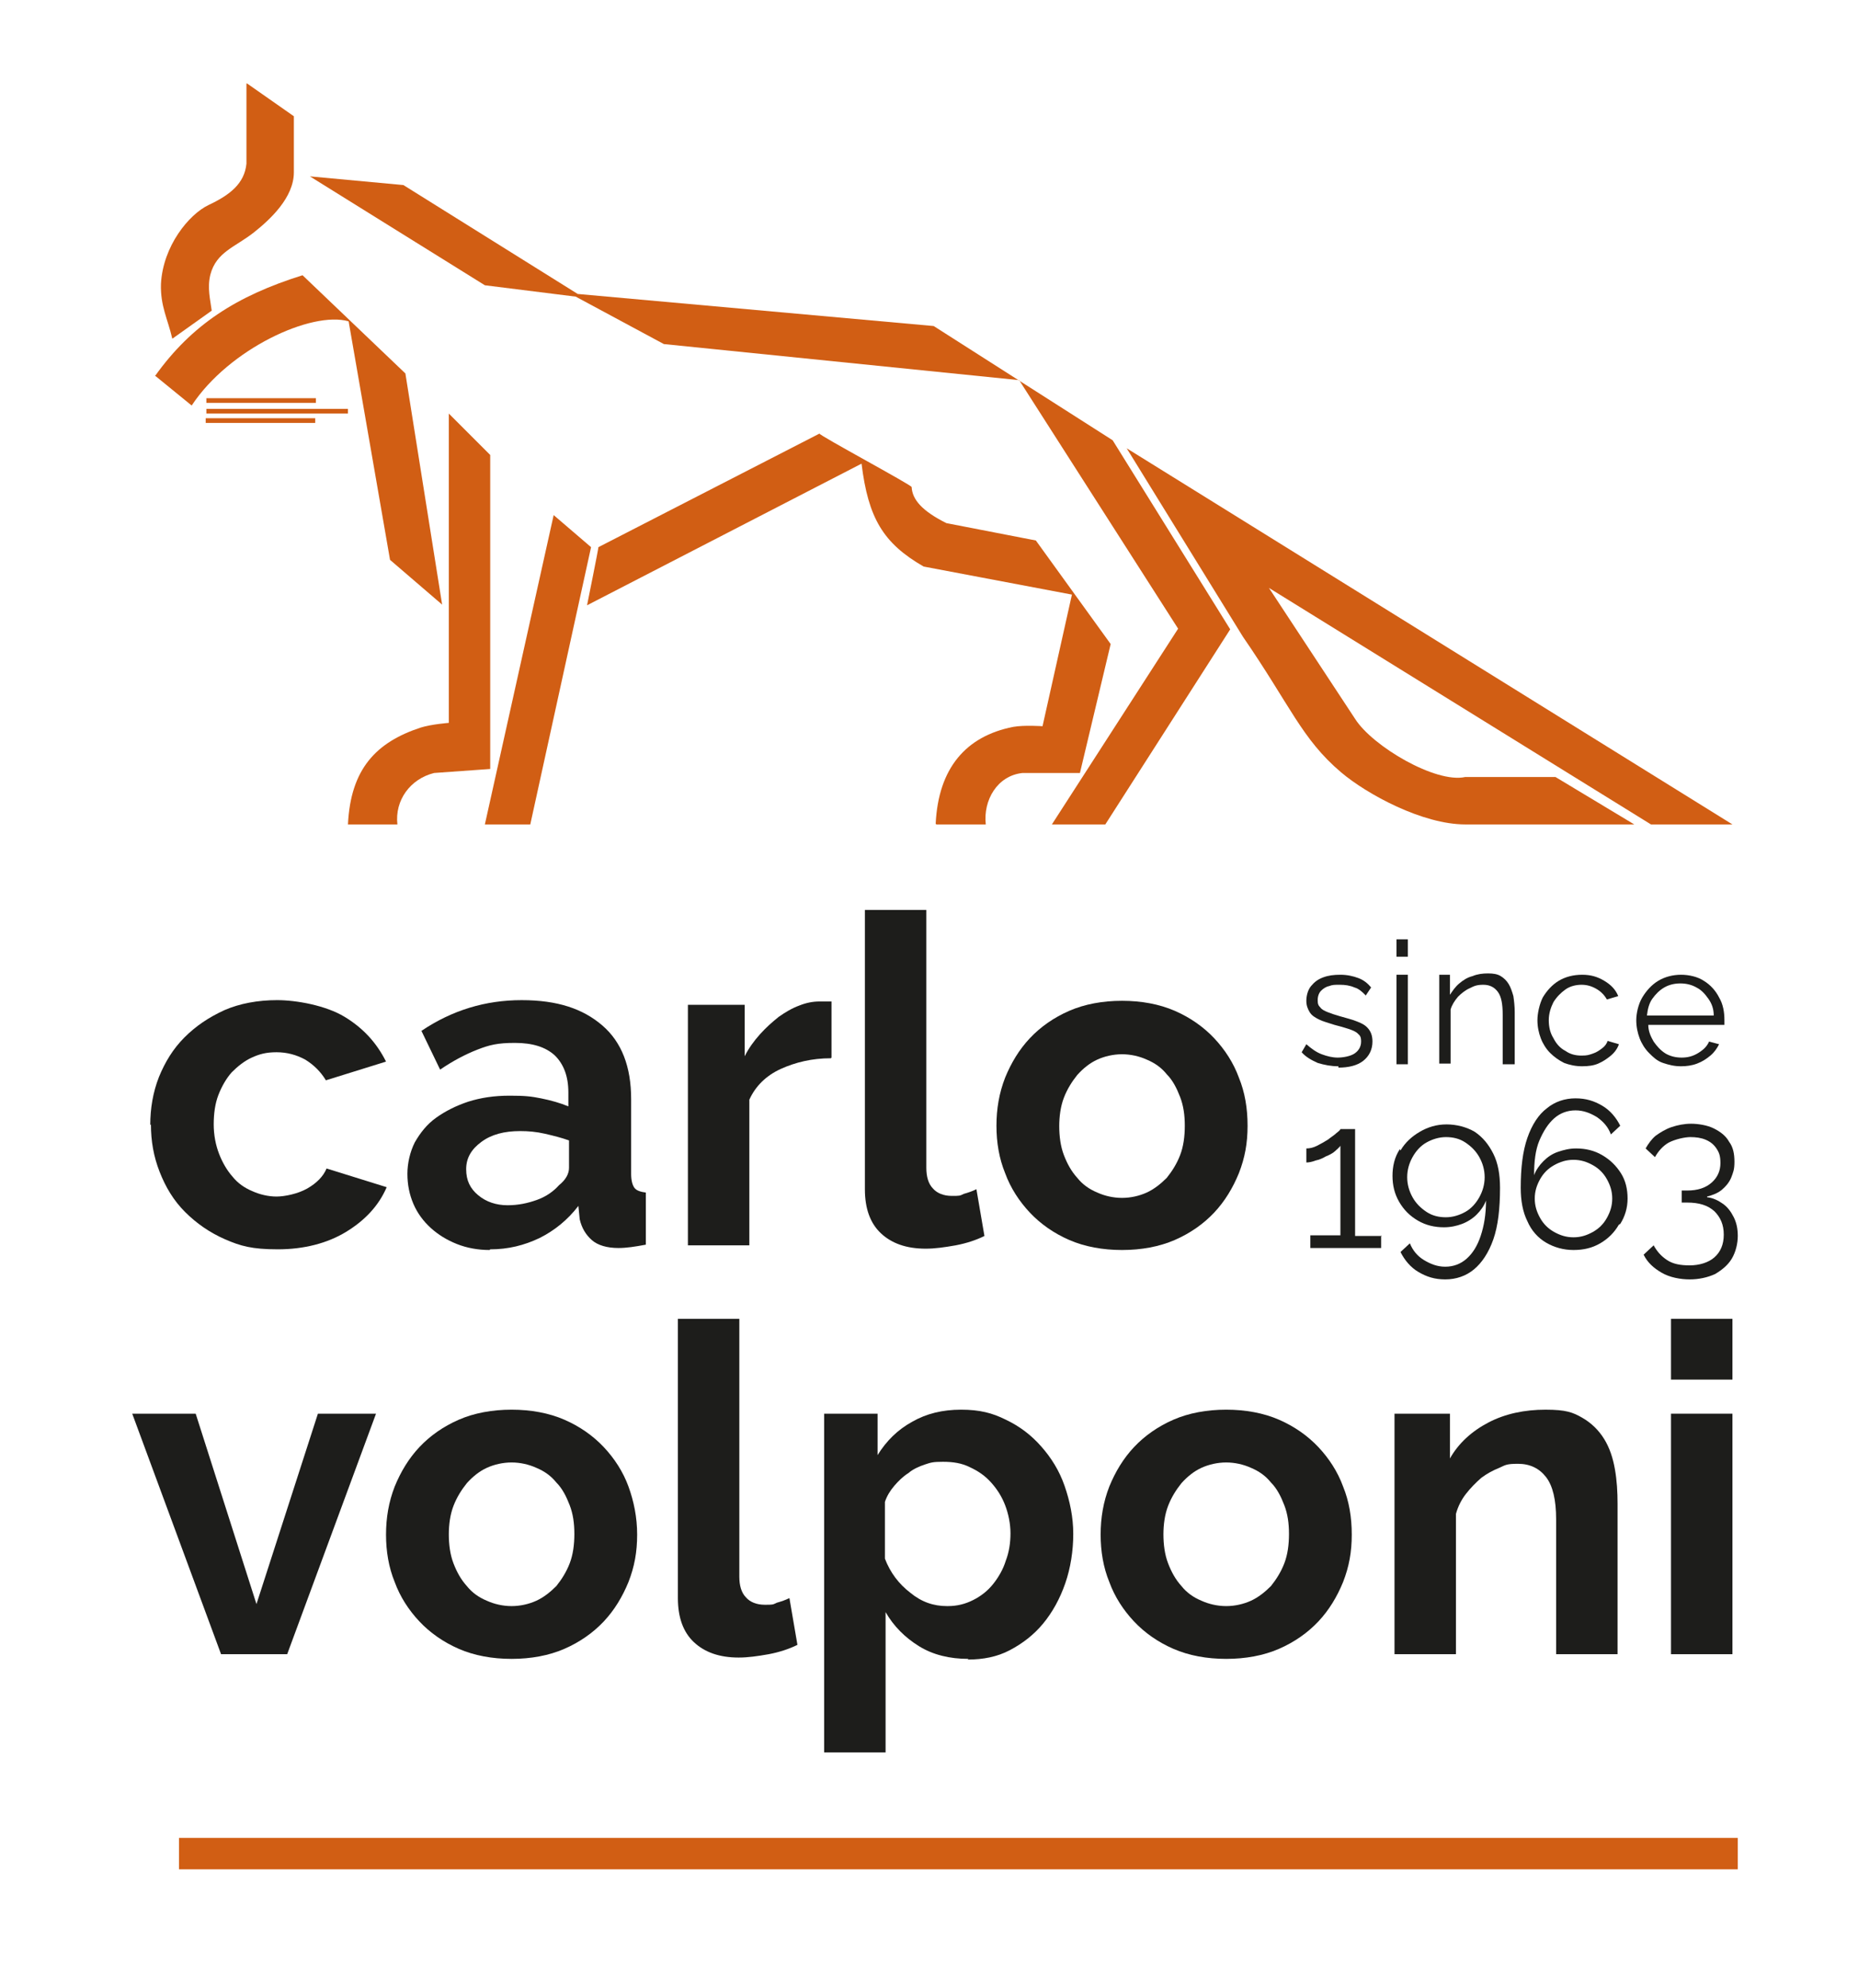
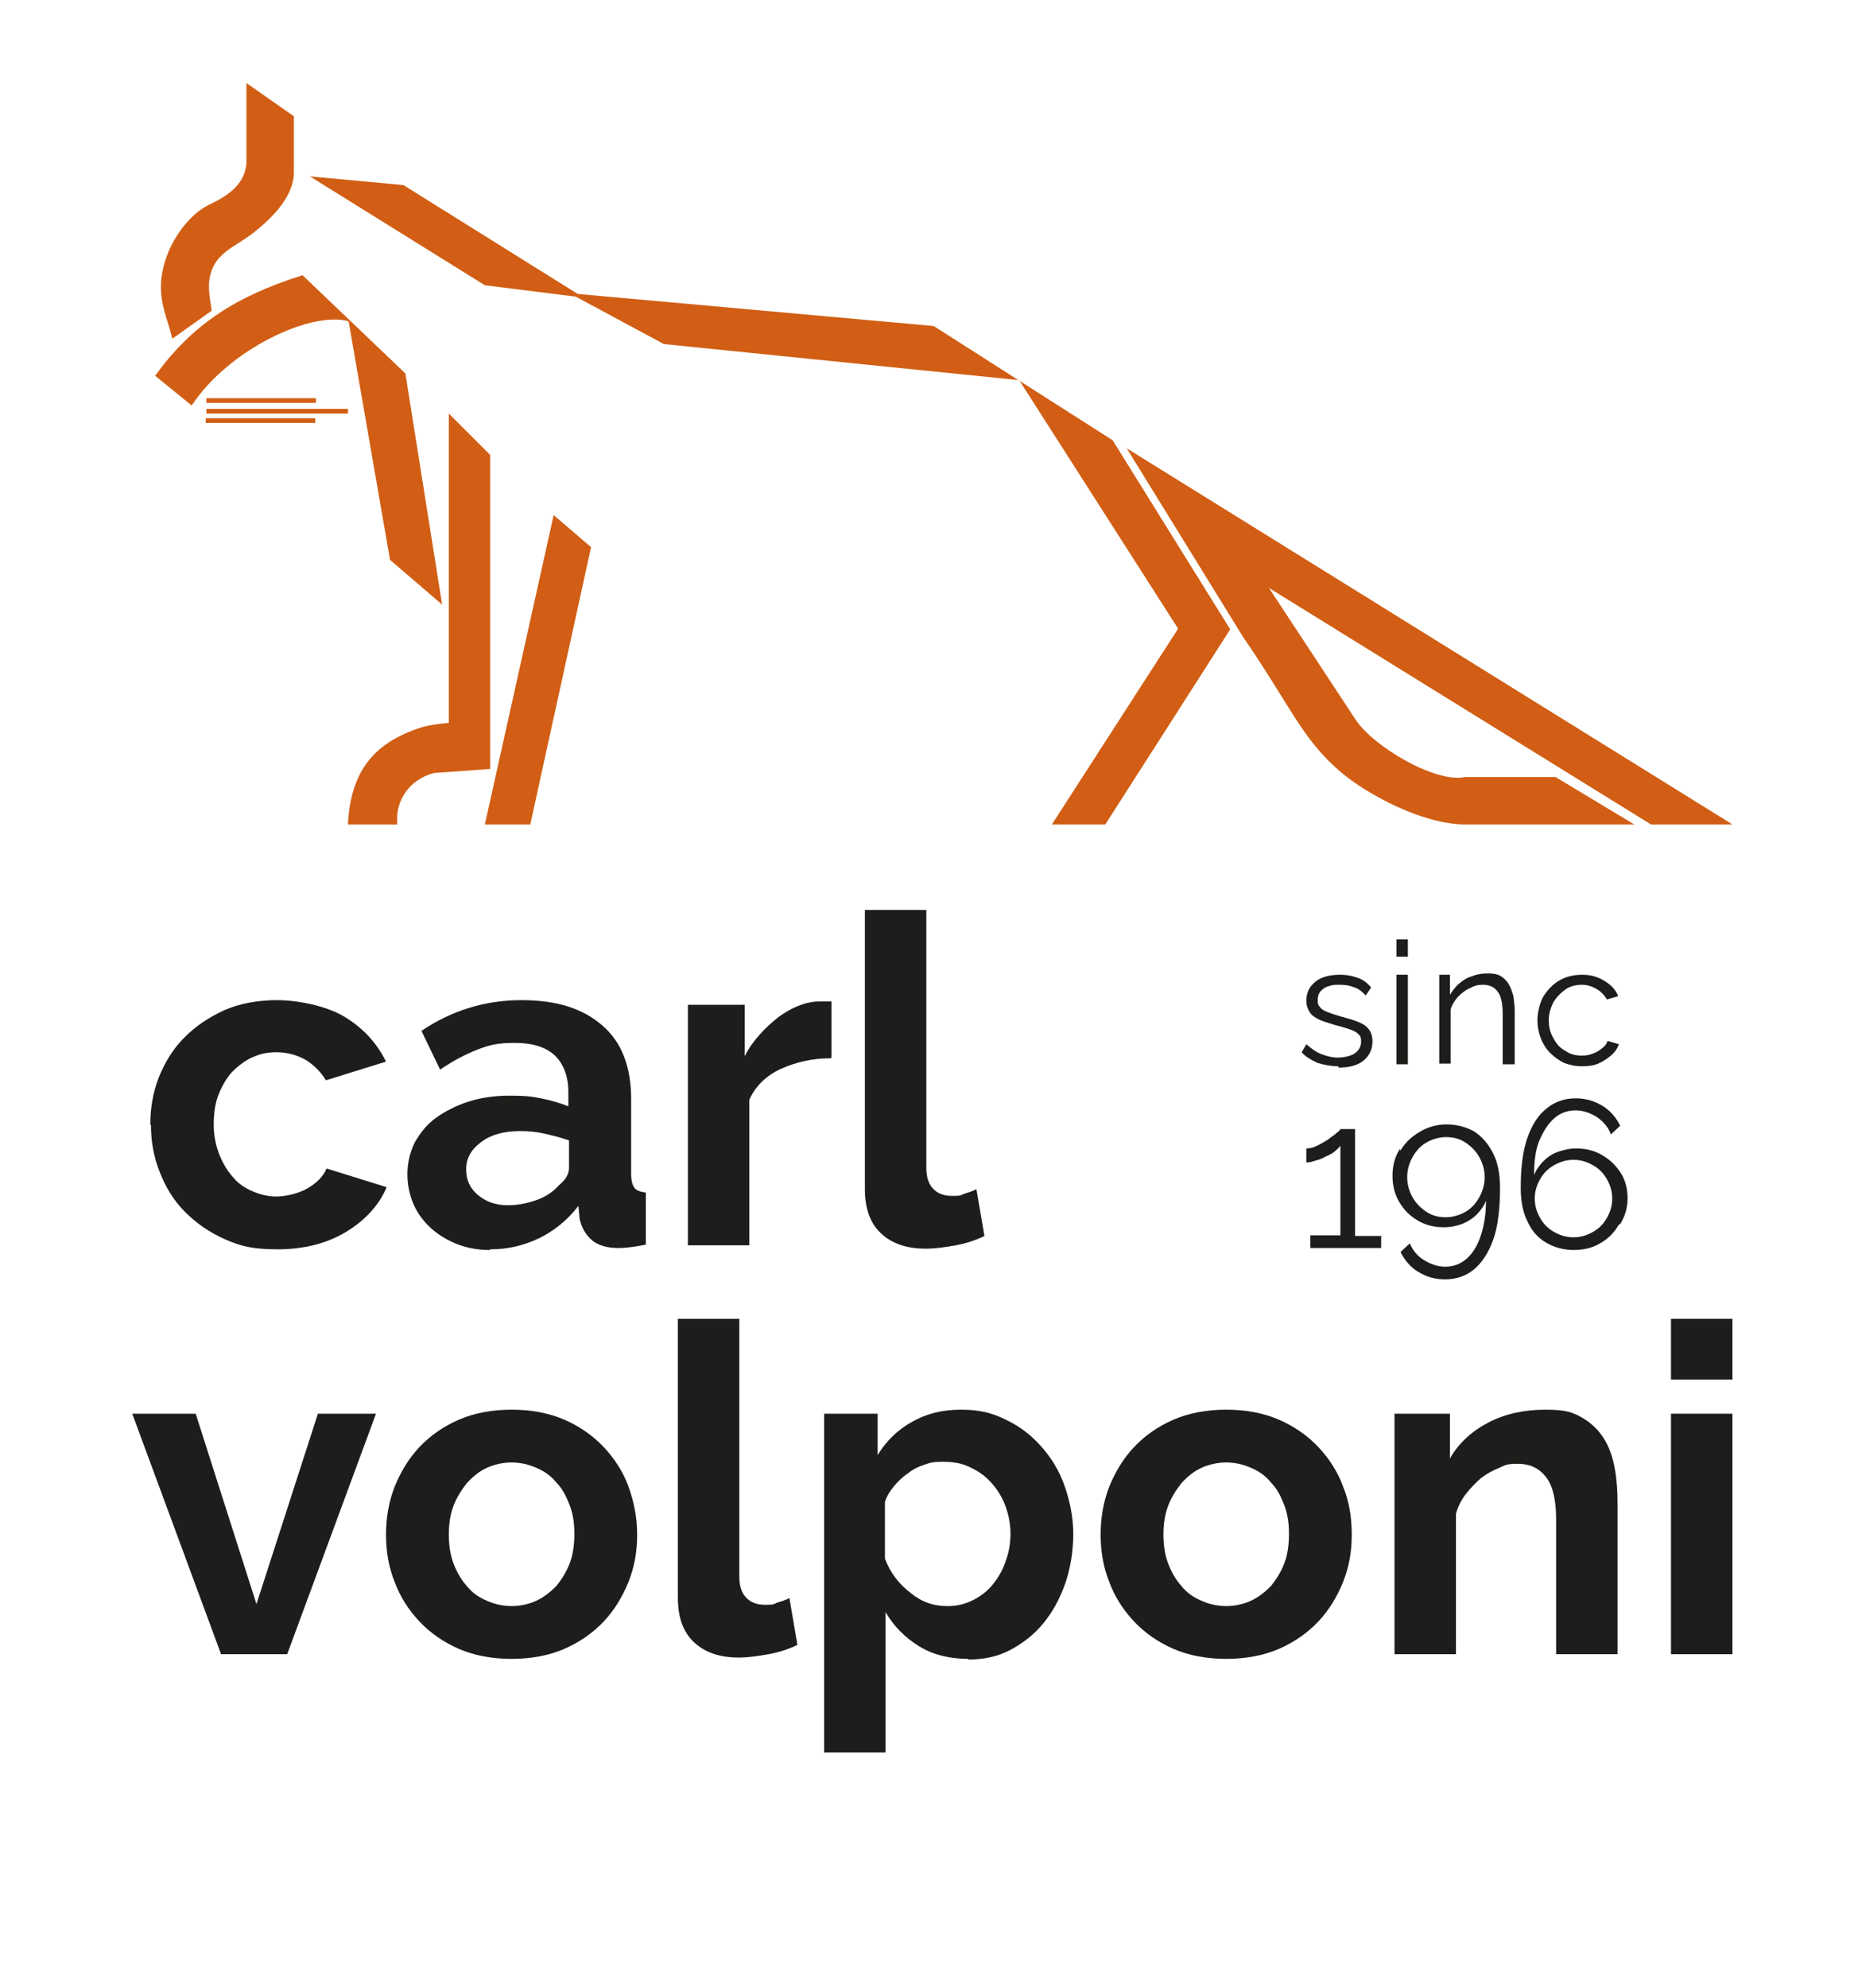
<svg xmlns="http://www.w3.org/2000/svg" id="Livello_1" data-name="Livello 1" version="1.1" viewBox="0 0 278.2 297.6">
  <defs>
    <style>
      .cls-1 {
        fill: #1d1d1b;
      }

      .cls-1, .cls-2, .cls-3 {
        stroke-width: 0px;
      }

      .cls-2, .cls-3 {
        fill: #d15e14;
      }

      .cls-3 {
        fill-rule: evenodd;
      }
    </style>
  </defs>
  <g>
    <path class="cls-2" d="M259.4,123.4l-90.7-56.3,17.4,28.2c7.1,10.3,8.8,15.3,14.7,20.3,3.9,3.3,12.2,7.8,18.6,7.8h25.3l-11.8-7.1h-13.5c-4.4,1-13.9-4.6-16.5-8.7l-12.9-19.6,57.2,35.4h12.3Z" />
    <polygon class="cls-3" points="157.5 123.4 165.5 123.4 184.2 94.2 166.6 65.9 139.8 48.8 86.5 44 60.4 27.7 46.4 26.4 72.6 42.7 86.2 44.4 99.4 51.5 152.6 56.9 176.4 94.1 157.5 123.4 157.5 123.4" />
-     <path class="cls-2" d="M140.2,123.4h7.4c-.4-3.6,1.7-7.3,5.5-7.7h8.6l4.6-19.3-11.2-15.5-13.4-2.6c-3.6-1.8-5.1-3.5-5.2-5.4,0-.3-13.8-7.7-13.8-8l-33.1,17c0,.3-1.7,8.7-1.7,8.7l41.1-21.2c1,8.1,3.2,11.9,9.3,15.4l22.2,4.2-4.4,19.7s-2.7-.2-4.4.1c-7.1,1.4-11.2,6.2-11.6,14.5h0Z" />
    <path class="cls-2" d="M52.1,123.4h7.4c-.4-3.6,1.9-6.8,5.5-7.7l8.4-.6v-47l-6.2-6.2v46.3s-2.6.2-4.2.7c-6.7,2.2-10.5,6.2-10.9,14.5h0Z" />
    <polygon class="cls-2" points="82.9 77.1 88.5 81.9 79.4 123.4 72.6 123.4 82.9 77.1 82.9 77.1" />
    <path class="cls-2" d="M23.2,56.3c5.5-7.7,12.2-12,22.1-15.1l15.4,14.7,5.5,34.6-7.8-6.7-6.2-35.7c-5.5-1.6-17.9,4.1-23.5,12.6l-5.4-4.4h0Z" />
    <path class="cls-2" d="M47.2,63.3h-16.4v-.7h16.4v.7ZM30.9,61.9v-.7s21.2,0,21.2,0v.7s-21.2,0-21.2,0ZM47.3,60.3h-16.4v-.7h16.4v.7Z" />
    <path class="cls-2" d="M37,12.5l7,4.9v8.4c0,3.8-3.6,7.1-6,9-2.8,2.2-5.6,2.9-6.5,6.3-.5,2,0,3.8.2,5.4l-5.9,4.2c-.7-3-1.8-4.9-1.7-8.2.3-5.7,4.2-10.4,7.1-11.8,3.2-1.5,5.4-3.2,5.7-6.2v-12h0Z" />
  </g>
  <g>
    <path class="cls-1" d="M33.1,247.6l-13.3-36h9.5l9.1,28.5,9.2-28.5h8.7l-13.3,36h-10Z" />
    <path class="cls-1" d="M76.6,248.3c-2.9,0-5.6-.5-7.9-1.5s-4.3-2.4-5.9-4.1c-1.6-1.7-2.9-3.7-3.7-5.9-.9-2.2-1.3-4.6-1.3-7.1s.4-4.9,1.3-7.2c.9-2.2,2.1-4.2,3.7-5.9,1.6-1.7,3.6-3.1,5.9-4.1,2.3-1,5-1.5,7.9-1.5s5.6.5,7.9,1.5c2.3,1,4.3,2.4,5.9,4.1,1.6,1.7,2.9,3.7,3.7,5.9s1.3,4.6,1.3,7.2-.4,4.8-1.3,7.1c-.9,2.2-2.1,4.2-3.7,5.9-1.6,1.7-3.6,3.1-5.9,4.1-2.3,1-5,1.5-7.9,1.5ZM67.2,229.6c0,1.6.2,3.1.7,4.4s1.1,2.4,2,3.4c.8,1,1.8,1.7,3,2.2,1.1.5,2.4.8,3.7.8s2.6-.3,3.7-.8c1.1-.5,2.1-1.3,3-2.2.8-1,1.5-2.1,2-3.4.5-1.3.7-2.8.7-4.4s-.2-3-.7-4.3c-.5-1.3-1.1-2.5-2-3.4-.8-1-1.8-1.7-3-2.2-1.1-.5-2.4-.8-3.7-.8s-2.6.3-3.7.8c-1.1.5-2.1,1.3-3,2.3-.8,1-1.5,2.1-2,3.4-.5,1.3-.7,2.8-.7,4.3Z" />
    <path class="cls-1" d="M101.5,197.4h9.2v38.6c0,1.3.3,2.4,1,3.1.6.7,1.6,1.1,2.8,1.1s1.2,0,1.8-.3c.7-.2,1.3-.4,1.9-.7l1.2,7c-1.2.6-2.7,1.1-4.3,1.4-1.7.3-3.1.5-4.5.5-2.9,0-5.1-.8-6.7-2.3-1.6-1.5-2.4-3.7-2.4-6.6v-41.9Z" />
    <path class="cls-1" d="M145,248.3c-2.8,0-5.3-.6-7.4-1.9-2.1-1.3-3.8-3-5-5.1v21h-9.2v-50.7h8v6.2c1.3-2.1,3-3.8,5.2-5,2.1-1.2,4.5-1.8,7.3-1.8s4.7.5,6.7,1.5c2.1,1,3.8,2.3,5.3,4,1.5,1.7,2.7,3.6,3.5,5.9.8,2.3,1.3,4.7,1.3,7.2s-.4,5.1-1.2,7.4c-.8,2.3-1.9,4.3-3.3,6-1.4,1.7-3.1,3-5,4-1.9,1-4,1.4-6.3,1.4ZM141.9,240.4c1.4,0,2.6-.3,3.8-.9s2.2-1.4,3-2.4c.8-1,1.5-2.2,1.9-3.5.5-1.3.7-2.7.7-4.1s-.3-2.9-.8-4.2c-.5-1.3-1.2-2.4-2.1-3.4s-1.9-1.7-3.2-2.3c-1.2-.6-2.5-.8-4-.8s-1.8.1-2.7.4c-.9.3-1.8.7-2.5,1.3-.8.5-1.5,1.2-2.1,1.9-.6.7-1.1,1.5-1.4,2.4v8.5c.8,2.1,2.1,3.8,3.8,5.1,1.7,1.4,3.5,2,5.5,2Z" />
    <path class="cls-1" d="M183.6,248.3c-2.9,0-5.6-.5-7.9-1.5s-4.3-2.4-5.9-4.1c-1.6-1.7-2.9-3.7-3.7-5.9-.9-2.2-1.3-4.6-1.3-7.1s.4-4.9,1.3-7.2c.9-2.2,2.1-4.2,3.7-5.9,1.6-1.7,3.6-3.1,5.9-4.1,2.3-1,5-1.5,7.9-1.5s5.6.5,7.9,1.5c2.3,1,4.3,2.4,5.9,4.1,1.6,1.7,2.9,3.7,3.7,5.9.9,2.2,1.3,4.6,1.3,7.2s-.4,4.8-1.3,7.1c-.9,2.2-2.1,4.2-3.7,5.9-1.6,1.7-3.6,3.1-5.9,4.1s-5,1.5-7.9,1.5ZM174.2,229.6c0,1.6.2,3.1.7,4.4.5,1.3,1.1,2.4,2,3.4.8,1,1.8,1.7,3,2.2,1.1.5,2.4.8,3.7.8s2.6-.3,3.7-.8c1.1-.5,2.1-1.3,3-2.2.8-1,1.5-2.1,2-3.4.5-1.3.7-2.8.7-4.4s-.2-3-.7-4.3c-.5-1.3-1.1-2.5-2-3.4-.8-1-1.8-1.7-3-2.2-1.1-.5-2.4-.8-3.7-.8s-2.6.3-3.7.8c-1.1.5-2.1,1.3-3,2.3-.8,1-1.5,2.1-2,3.4-.5,1.3-.7,2.8-.7,4.3Z" />
    <path class="cls-1" d="M242.2,247.6h-9.2v-20.2c0-2.9-.5-5-1.5-6.3-1-1.3-2.4-2-4.2-2s-1.9.2-2.8.6c-1,.4-1.9.9-2.7,1.5-.8.7-1.6,1.5-2.3,2.4-.7.9-1.2,1.9-1.5,3v21h-9.2v-36h8.3v6.7c1.3-2.3,3.3-4.1,5.8-5.4,2.5-1.3,5.4-1.9,8.5-1.9s4.1.4,5.5,1.2,2.5,1.9,3.3,3.2c.8,1.3,1.3,2.8,1.6,4.5.3,1.7.4,3.4.4,5.2v22.5Z" />
    <path class="cls-1" d="M250.2,206.5v-9.1h9.2v9.1h-9.2ZM250.2,247.6v-36h9.2v36h-9.2Z" />
  </g>
  <g>
    <path class="cls-1" d="M22.5,168.4c0-2.5.4-4.9,1.3-7.2.9-2.2,2.1-4.2,3.8-5.9,1.7-1.7,3.6-3,6-4.1,2.3-1,5-1.5,7.9-1.5s7.3.8,10.1,2.5c2.8,1.7,4.8,3.9,6.2,6.7l-9,2.8c-.8-1.3-1.8-2.3-3.1-3.1-1.3-.7-2.7-1.1-4.3-1.1s-2.6.3-3.7.8c-1.1.5-2.1,1.3-3,2.2-.8.9-1.5,2.1-2,3.4-.5,1.3-.7,2.8-.7,4.4s.3,3.1.8,4.4c.5,1.3,1.2,2.5,2,3.4.8,1,1.8,1.7,3,2.2,1.1.5,2.4.8,3.6.8s3.2-.4,4.6-1.2c1.4-.8,2.4-1.8,2.9-3l9,2.8c-1.2,2.8-3.3,5-6.1,6.7-2.8,1.7-6.3,2.6-10.2,2.6s-5.6-.5-7.9-1.5-4.3-2.4-6-4.1c-1.7-1.7-2.9-3.7-3.8-6-.9-2.3-1.3-4.6-1.3-7.1Z" />
    <path class="cls-1" d="M73.3,187.1c-1.7,0-3.4-.3-4.9-.9-1.5-.6-2.8-1.4-3.9-2.4-1.1-1-2-2.2-2.6-3.6-.6-1.4-.9-2.9-.9-4.5s.4-3.3,1.1-4.7c.8-1.4,1.8-2.7,3.2-3.7,1.4-1,3-1.8,4.8-2.4,1.9-.6,3.9-.9,6.2-.9s3.2.1,4.7.4c1.5.3,2.9.7,4.1,1.2v-2.1c0-2.4-.7-4.2-2-5.5-1.4-1.3-3.4-1.9-6-1.9s-3.8.3-5.6,1c-1.8.7-3.7,1.7-5.6,3l-2.8-5.8c4.6-3.1,9.6-4.6,15-4.6s9.2,1.3,12.1,3.8c2.9,2.5,4.3,6.2,4.3,11v11.2c0,1,.2,1.7.5,2.1s.9.6,1.7.7v7.8c-1.6.3-2.9.5-4.1.5-1.7,0-3.1-.4-4-1.2-.9-.8-1.5-1.8-1.8-3.1l-.2-2c-1.6,2.1-3.6,3.7-5.8,4.8-2.3,1.1-4.7,1.7-7.4,1.7ZM76,180.4c1.6,0,3-.3,4.4-.8,1.4-.5,2.5-1.3,3.3-2.2,1-.8,1.5-1.7,1.5-2.6v-4.1c-1.1-.4-2.3-.7-3.6-1-1.3-.3-2.5-.4-3.7-.4-2.4,0-4.3.5-5.8,1.6s-2.3,2.4-2.3,4.1.6,2.9,1.8,3.9c1.2,1,2.7,1.5,4.4,1.5Z" />
    <path class="cls-1" d="M124.4,158.4c-2.8,0-5.3.6-7.5,1.6-2.2,1-3.8,2.6-4.7,4.6v21.8h-9.2v-36h8.5v7.7c.6-1.2,1.4-2.3,2.3-3.3.9-1,1.8-1.8,2.8-2.6,1-.7,2-1.3,3.1-1.7,1-.4,2-.6,3-.6h1.1c.3,0,.5,0,.7,0v8.4Z" />
    <path class="cls-1" d="M129.5,136.2h9.2v38.6c0,1.3.3,2.4,1,3.1.6.7,1.6,1.1,2.8,1.1s1.2,0,1.8-.3c.7-.2,1.3-.4,1.9-.7l1.2,7c-1.2.6-2.7,1.1-4.3,1.4-1.7.3-3.1.5-4.5.5-2.9,0-5.1-.8-6.7-2.3-1.6-1.5-2.4-3.7-2.4-6.6v-41.9Z" />
-     <path class="cls-1" d="M168,187.1c-2.9,0-5.6-.5-7.9-1.5s-4.3-2.4-5.9-4.1c-1.6-1.7-2.9-3.7-3.7-5.9-.9-2.2-1.3-4.6-1.3-7.1s.4-4.9,1.3-7.2c.9-2.2,2.1-4.2,3.7-5.9,1.6-1.7,3.6-3.1,5.9-4.1,2.3-1,5-1.5,7.9-1.5s5.6.5,7.9,1.5c2.3,1,4.3,2.4,5.9,4.1,1.6,1.7,2.9,3.7,3.7,5.9.9,2.2,1.3,4.6,1.3,7.2s-.4,4.8-1.3,7.1c-.9,2.2-2.1,4.2-3.7,5.9-1.6,1.7-3.6,3.1-5.9,4.1s-5,1.5-7.9,1.5ZM158.6,168.5c0,1.6.2,3.1.7,4.4.5,1.3,1.1,2.4,2,3.4.8,1,1.8,1.7,3,2.2,1.1.5,2.4.8,3.7.8s2.6-.3,3.7-.8c1.1-.5,2.1-1.3,3-2.2.8-1,1.5-2.1,2-3.4.5-1.3.7-2.8.7-4.4s-.2-3-.7-4.3c-.5-1.3-1.1-2.5-2-3.4-.8-1-1.8-1.7-3-2.2-1.1-.5-2.4-.8-3.7-.8s-2.6.3-3.7.8c-1.1.5-2.1,1.3-3,2.3-.8,1-1.5,2.1-2,3.4-.5,1.3-.7,2.8-.7,4.3Z" />
  </g>
  <g>
    <path class="cls-1" d="M200.4,159.6c-1.1,0-2.1-.2-3.1-.5-.9-.4-1.8-.9-2.4-1.6l.7-1.2c.8.7,1.5,1.2,2.3,1.5.8.3,1.6.5,2.4.5s1.9-.2,2.5-.6c.6-.4,1-1,1-1.8s-.2-.9-.5-1.2c-.3-.3-.8-.5-1.4-.7-.6-.2-1.3-.4-2.1-.6-.9-.3-1.7-.5-2.3-.8-.6-.3-1.1-.6-1.4-1.1s-.5-1-.5-1.7.2-1.6.7-2.2,1-1,1.8-1.3c.8-.3,1.6-.4,2.6-.4s1.9.2,2.7.5c.8.3,1.4.8,1.9,1.4l-.8,1.2c-.5-.5-1-1-1.7-1.2-.7-.3-1.4-.4-2.2-.4s-1.1,0-1.6.2c-.5.1-.9.4-1.2.7-.3.3-.5.8-.5,1.4s.1.8.4,1.1c.2.3.6.5,1.1.7s1.1.4,1.8.6c1,.3,1.9.5,2.6.8.8.3,1.3.6,1.7,1.1s.6,1.1.6,1.9c0,1.2-.5,2.2-1.4,2.9-.9.7-2.2,1-3.7,1Z" />
    <path class="cls-1" d="M209.1,143.2v-2.6h1.7v2.6h-1.7ZM209.1,159.3v-13.4h1.7v13.4h-1.7Z" />
    <path class="cls-1" d="M226.7,159.3h-1.7v-7.4c0-1.6-.2-2.7-.7-3.4-.5-.7-1.2-1.1-2.2-1.1s-1.4.2-2,.5c-.7.3-1.3.8-1.8,1.3-.5.6-.9,1.2-1.1,1.9v8.1h-1.7v-13.3h1.6v3c.4-.6.8-1.2,1.4-1.7.6-.5,1.2-.9,2-1.1.7-.3,1.5-.4,2.3-.4s1.4.1,1.9.4c.5.3.9.7,1.2,1.2.3.5.5,1.1.7,1.8.1.7.2,1.5.2,2.4v7.8Z" />
    <path class="cls-1" d="M236.9,159.6c-1,0-1.9-.2-2.7-.5-.8-.4-1.5-.9-2.1-1.5-.6-.6-1.1-1.4-1.4-2.2-.3-.8-.5-1.7-.5-2.7s.3-2.4.8-3.4c.6-1,1.4-1.9,2.4-2.5,1-.6,2.2-.9,3.5-.9s2.3.3,3.3.9c1,.6,1.7,1.3,2.1,2.3l-1.7.5c-.4-.7-.9-1.2-1.6-1.6-.7-.4-1.4-.6-2.2-.6s-1.7.2-2.4.7c-.7.5-1.3,1.1-1.8,1.9-.4.8-.7,1.7-.7,2.7s.2,1.9.7,2.7c.4.8,1,1.5,1.8,1.9.7.5,1.5.7,2.4.7s1.1-.1,1.7-.3,1-.5,1.4-.8c.4-.3.7-.7.8-1.1l1.7.5c-.2.6-.6,1.2-1.2,1.7s-1.2.9-1.9,1.2c-.7.3-1.5.4-2.4.4Z" />
-     <path class="cls-1" d="M251.7,159.6c-1,0-1.8-.2-2.7-.5s-1.5-.9-2.1-1.5c-.6-.6-1.1-1.4-1.4-2.2-.3-.8-.5-1.7-.5-2.7s.3-2.4.9-3.4c.6-1,1.4-1.9,2.4-2.5,1-.6,2.2-.9,3.4-.9s2.5.3,3.4.9c1,.6,1.8,1.5,2.3,2.5.6,1,.8,2.2.8,3.4v.4c0,.1,0,.2,0,.3h-11.4c0,1,.4,1.8.8,2.5.5.7,1,1.3,1.8,1.8.7.4,1.5.6,2.4.6s1.7-.2,2.5-.7,1.3-1,1.6-1.7l1.5.4c-.3.6-.7,1.2-1.3,1.7-.6.5-1.2.9-2,1.2-.8.3-1.6.4-2.4.4ZM246.7,152h9.9c0-1-.3-1.8-.8-2.5s-1-1.3-1.8-1.7c-.7-.4-1.5-.6-2.4-.6s-1.7.2-2.4.6c-.7.4-1.3,1-1.8,1.7-.5.7-.7,1.6-.8,2.5Z" />
    <path class="cls-1" d="M206.8,184.9v1.9h-10.6v-1.9h4.5v-13.4c-.2.3-.5.5-.8.8s-.9.6-1.4.8c-.5.3-1,.5-1.5.6-.5.2-1,.3-1.4.3v-2.1c.5,0,1-.1,1.6-.4s1.1-.6,1.6-.9c.5-.4,1-.7,1.3-1,.4-.3.6-.5.6-.6h2.2v16h4Z" />
    <path class="cls-1" d="M209.7,172.2c.7-1.2,1.7-2.1,2.9-2.8,1.2-.7,2.5-1.1,4-1.1s3,.4,4.2,1.1c1.2.8,2.1,1.9,2.8,3.3.7,1.4,1,3.1,1,5.1,0,3.1-.3,5.7-1,7.7-.7,2-1.7,3.5-2.9,4.5-1.2,1-2.7,1.5-4.3,1.5s-2.8-.4-4-1.1-2.1-1.8-2.7-3l1.4-1.3c.4,1,1.1,1.9,2.1,2.5,1,.6,2,1,3.2,1s2.3-.4,3.2-1.2c.9-.8,1.6-1.9,2.1-3.4.5-1.5.8-3.2.8-5.3-.3.8-.8,1.5-1.4,2.1s-1.4,1.1-2.2,1.4-1.7.5-2.7.5c-1.4,0-2.7-.3-3.9-1-1.2-.7-2.1-1.6-2.8-2.8-.7-1.2-1-2.5-1-3.9s.3-2.8,1.1-4ZM213.6,171c-.9.5-1.6,1.3-2.1,2.2-.5.9-.8,1.9-.8,3s.3,2.1.8,3c.5.9,1.2,1.6,2.1,2.2s1.9.8,2.9.8,2-.3,2.9-.8c.9-.5,1.6-1.3,2.1-2.2.5-.9.8-1.9.8-3s-.3-2.1-.8-3c-.5-.9-1.2-1.6-2.1-2.2s-1.9-.8-2.9-.8-2,.3-2.9.8Z" />
    <path class="cls-1" d="M242.4,183.3c-.7,1.2-1.6,2.1-2.8,2.8-1.2.7-2.5,1-4,1s-2.9-.4-4.1-1.1-2.2-1.8-2.8-3.2c-.7-1.4-1-3.1-1-5,0-3,.3-5.5,1-7.5.7-2,1.7-3.5,2.9-4.4,1.2-1,2.7-1.5,4.3-1.5s2.8.4,4,1.1c1.2.7,2.1,1.8,2.7,3l-1.4,1.3c-.4-1.1-1.1-1.9-2.1-2.6-1-.6-2-1-3.2-1s-2.3.4-3.2,1.2c-.9.8-1.6,1.9-2.2,3.3s-.8,3.2-.8,5.2c.3-.8.8-1.5,1.4-2.1s1.3-1.1,2.2-1.4,1.7-.5,2.7-.5c1.4,0,2.7.3,3.9,1,1.2.7,2.1,1.6,2.8,2.7.7,1.1,1,2.4,1,3.8s-.4,2.7-1.1,3.8ZM238.5,184.4c.9-.5,1.6-1.2,2.1-2.1.5-.9.8-1.8.8-2.9s-.3-2-.8-2.9c-.5-.9-1.2-1.6-2.1-2.1-.9-.5-1.8-.8-2.9-.8s-2,.3-2.9.8c-.9.5-1.6,1.2-2.1,2.1-.5.9-.8,1.8-.8,2.9s.3,2,.8,2.9c.5.9,1.2,1.6,2.1,2.1.9.5,1.8.8,2.9.8s2-.3,2.9-.8Z" />
-     <path class="cls-1" d="M255.6,179.2c.9.1,1.7.5,2.4,1,.7.5,1.2,1.2,1.6,2,.4.8.6,1.7.6,2.8s-.3,2.4-.9,3.4c-.6,1-1.5,1.7-2.5,2.3-1.1.5-2.4.8-3.8.8s-3-.3-4.2-1-2.1-1.5-2.7-2.7l1.5-1.4c.5.9,1.1,1.6,2,2.2.9.6,2,.8,3.4.8s2.8-.4,3.7-1.2c.9-.8,1.4-1.9,1.4-3.4s-.5-2.6-1.4-3.5c-1-.9-2.3-1.3-4.1-1.3h-.8v-1.8h.8c1.6,0,2.8-.4,3.7-1.2.9-.8,1.3-1.8,1.3-2.9s-.2-1.6-.6-2.2c-.4-.6-.9-1-1.6-1.3-.7-.3-1.5-.4-2.3-.4s-2.2.3-3.2.8c-.9.5-1.6,1.3-2.1,2.2l-1.4-1.3c.4-.7.9-1.4,1.5-1.9.7-.5,1.5-1,2.4-1.3.9-.3,1.9-.5,2.9-.5s2.4.2,3.4.7c1,.5,1.8,1.1,2.3,2,.6.8.8,1.8.8,3s-.2,1.6-.5,2.4c-.3.7-.8,1.3-1.4,1.8-.6.5-1.4.8-2.2,1Z" />
  </g>
-   <rect class="cls-2" x="26.8" y="275.1" width="233.4" height="4.7" />
</svg>